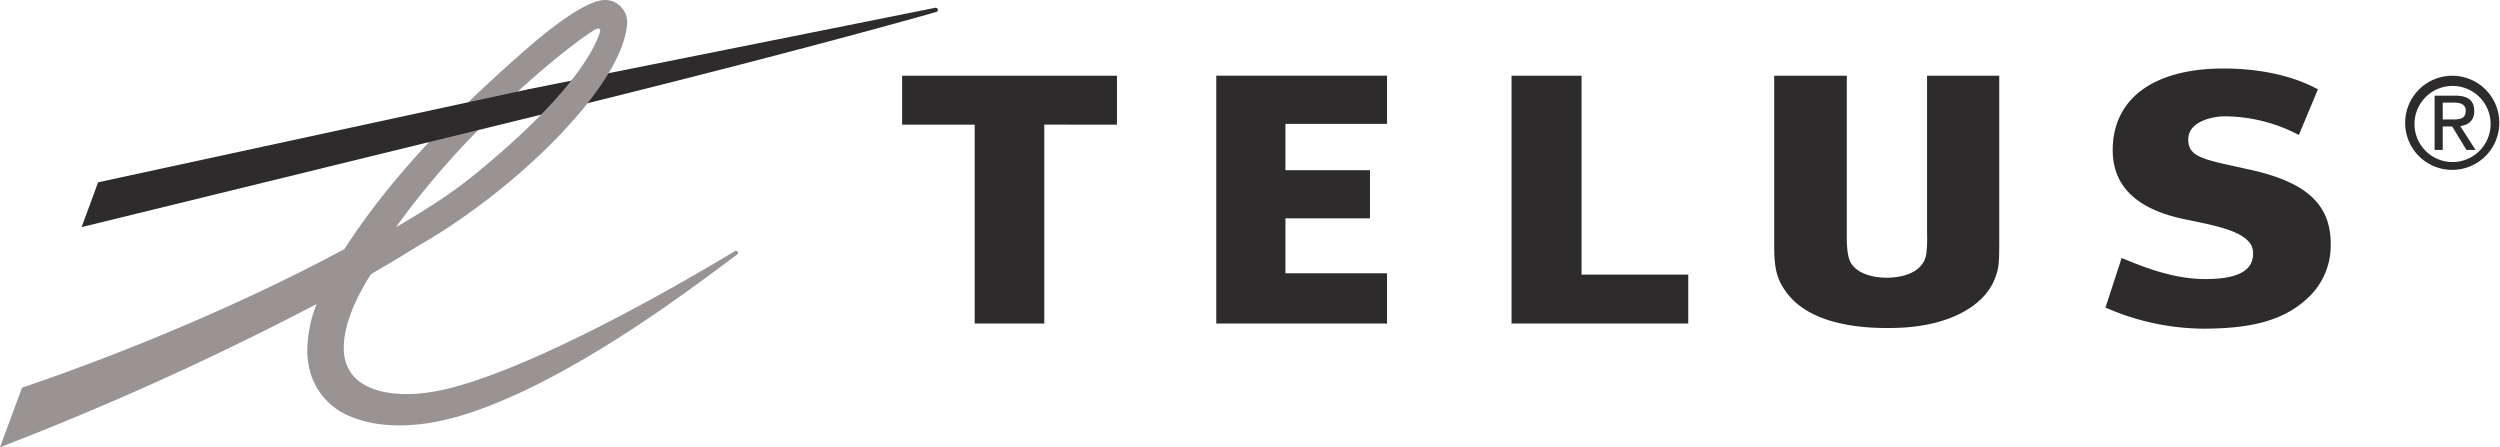
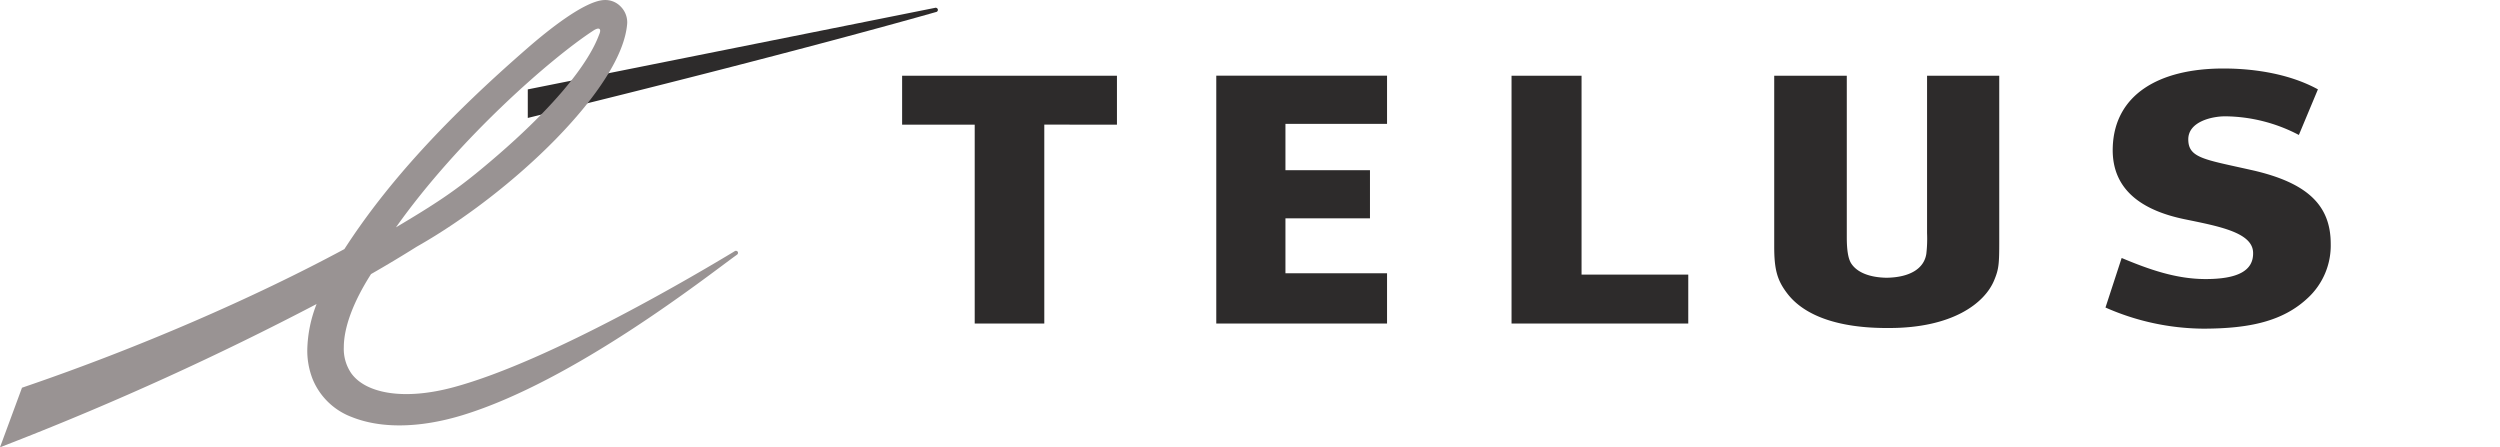
<svg xmlns="http://www.w3.org/2000/svg" width="615.176" height="110.066" viewBox="0 0 615.176 110.066">
  <g id="Group_23" data-name="Group 23" transform="translate(-5444.169 -2454.964)">
    <path id="Path_100" data-name="Path 100" d="M5785.479,2485.451v-11.859h-42.021v60.977h42.021V2522.2h-25V2508.69h20.8v-11.838h-20.8v-11.4Zm74.123,37.087h-26.259v-48.946h-17.229v60.977H5859.6Zm138.726-25.7c-11.622-2.637-15.689-2.933-15.689-7.591,0-4.321,5.758-5.662,9.08-5.662a39.672,39.672,0,0,1,18.132,4.591l4.69-11.225c-6.612-3.626-15.09-5.13-23.246-5.13-16.031,0-26.777,6.539-27.236,19.292-.458,11.623,8.944,15.975,17.582,17.778,8.335,1.729,16.784,3.211,16.949,8.19.157,4.591-3.945,6.552-11.691,6.552-7.172,0-13.837-2.32-20.652-5.186l-3.98,12.19a60.523,60.523,0,0,0,23.984,5.2c11.383,0,19.69-1.789,25.815-7.563a17.581,17.581,0,0,0,5.625-13.324c0-9.641-5.971-15.077-19.364-18.116Zm-279.31-11.2v-12.038h-52.865v12.038h17.862v48.939h17.124V2485.63Zm199.344-12.038v38.742a32.464,32.464,0,0,1-.178,5.052c-.546,3.7-4.109,5.835-9.784,5.916-4.2-.071-7.28-1.317-8.708-3.528-.725-1.141-1.082-3.176-1.082-6.433v-39.749h-17.859v42.027c0,5.82.774,8.443,3.385,11.774,4.312,5.426,12.724,8.275,24.3,8.275h.626c15.5,0,23.5-6.081,25.822-11.768,1.156-2.757,1.24-4.07,1.24-9.63v-40.678ZM5674.225,2456.9l-100.183,20.06v7.028l.322-.081c66.18-16.186,99.857-25.915,100.13-25.982a.541.541,0,0,0,.452-.637.558.558,0,0,0-.721-.388Z" fill="#2d2b2b" fill-rule="evenodd" />
    <path id="Path_101" data-name="Path 101" d="M5590.15,2462.508c1.544-1.008,1.985-.384,1.537.749-.735,1.814-4.131,12.715-29.351,33.538-6.58,5.426-11.26,8.476-20.739,14.116C5557.114,2489.035,5579.772,2469.282,5590.15,2462.508Zm2.622-7.532c-4.869.282-13.886,7.535-18.832,11.848-19.714,17.151-34.366,32.922-45.025,49.432-22.213,11.965-50.538,24.278-78.659,33.883l-.676.233-5.411,14.658,3.091-1.2a746.814,746.814,0,0,0,74.812-34.052,32.449,32.449,0,0,0-2.289,11.277,19.2,19.2,0,0,0,1.274,7.092,16.743,16.743,0,0,0,9.706,9.447c6.928,2.774,16.379,2.831,27.16-.451,27.547-8.405,60.219-34.189,67.332-39.312l.269-.2a.536.536,0,0,0,.179-.714.546.546,0,0,0-.749-.141h0l-.353.218c-7.638,4.6-44.731,26.757-68.841,33.26-12.279,3.317-21.643,1.507-25.175-3.465a10.6,10.6,0,0,1-1.816-6.345c0-4.887,2.285-11.116,6.7-18.035q5.694-3.255,11.25-6.746c23.526-13.3,50.629-39.154,51.784-54.939.007-.109.007-.236.007-.352a5.506,5.506,0,0,0-1.614-3.8,5.219,5.219,0,0,0-4.116-1.591Zm-3.427,6.274v0Z" fill="#999393" fill-rule="evenodd" />
-     <path id="Path_102" data-name="Path 102" d="M5573.716,2477.032l-105.4,22.788-4.064,11.024,109.792-26.858.171-.042v-7.018Zm464.6,8.126a9.362,9.362,0,1,1,9.388,9.676A9.343,9.343,0,0,1,6038.315,2485.158Zm9.388,11.606a11.581,11.581,0,1,0-11.691-11.606A11.544,11.544,0,0,0,6047.7,2496.764Zm-2.453-10.687h2.324l3.507,5.782h2.251l-3.774-5.873c1.95-.257,3.445-1.285,3.445-3.687,0-2.641-1.565-3.8-4.684-3.8h-5.065v13.358h2Zm0-1.718v-4.148h2.74c1.421,0,2.92.317,2.92,1.976,0,2.045-1.534,2.172-3.249,2.172Z" fill="#2d2b2b" fill-rule="evenodd" />
  </g>
</svg>